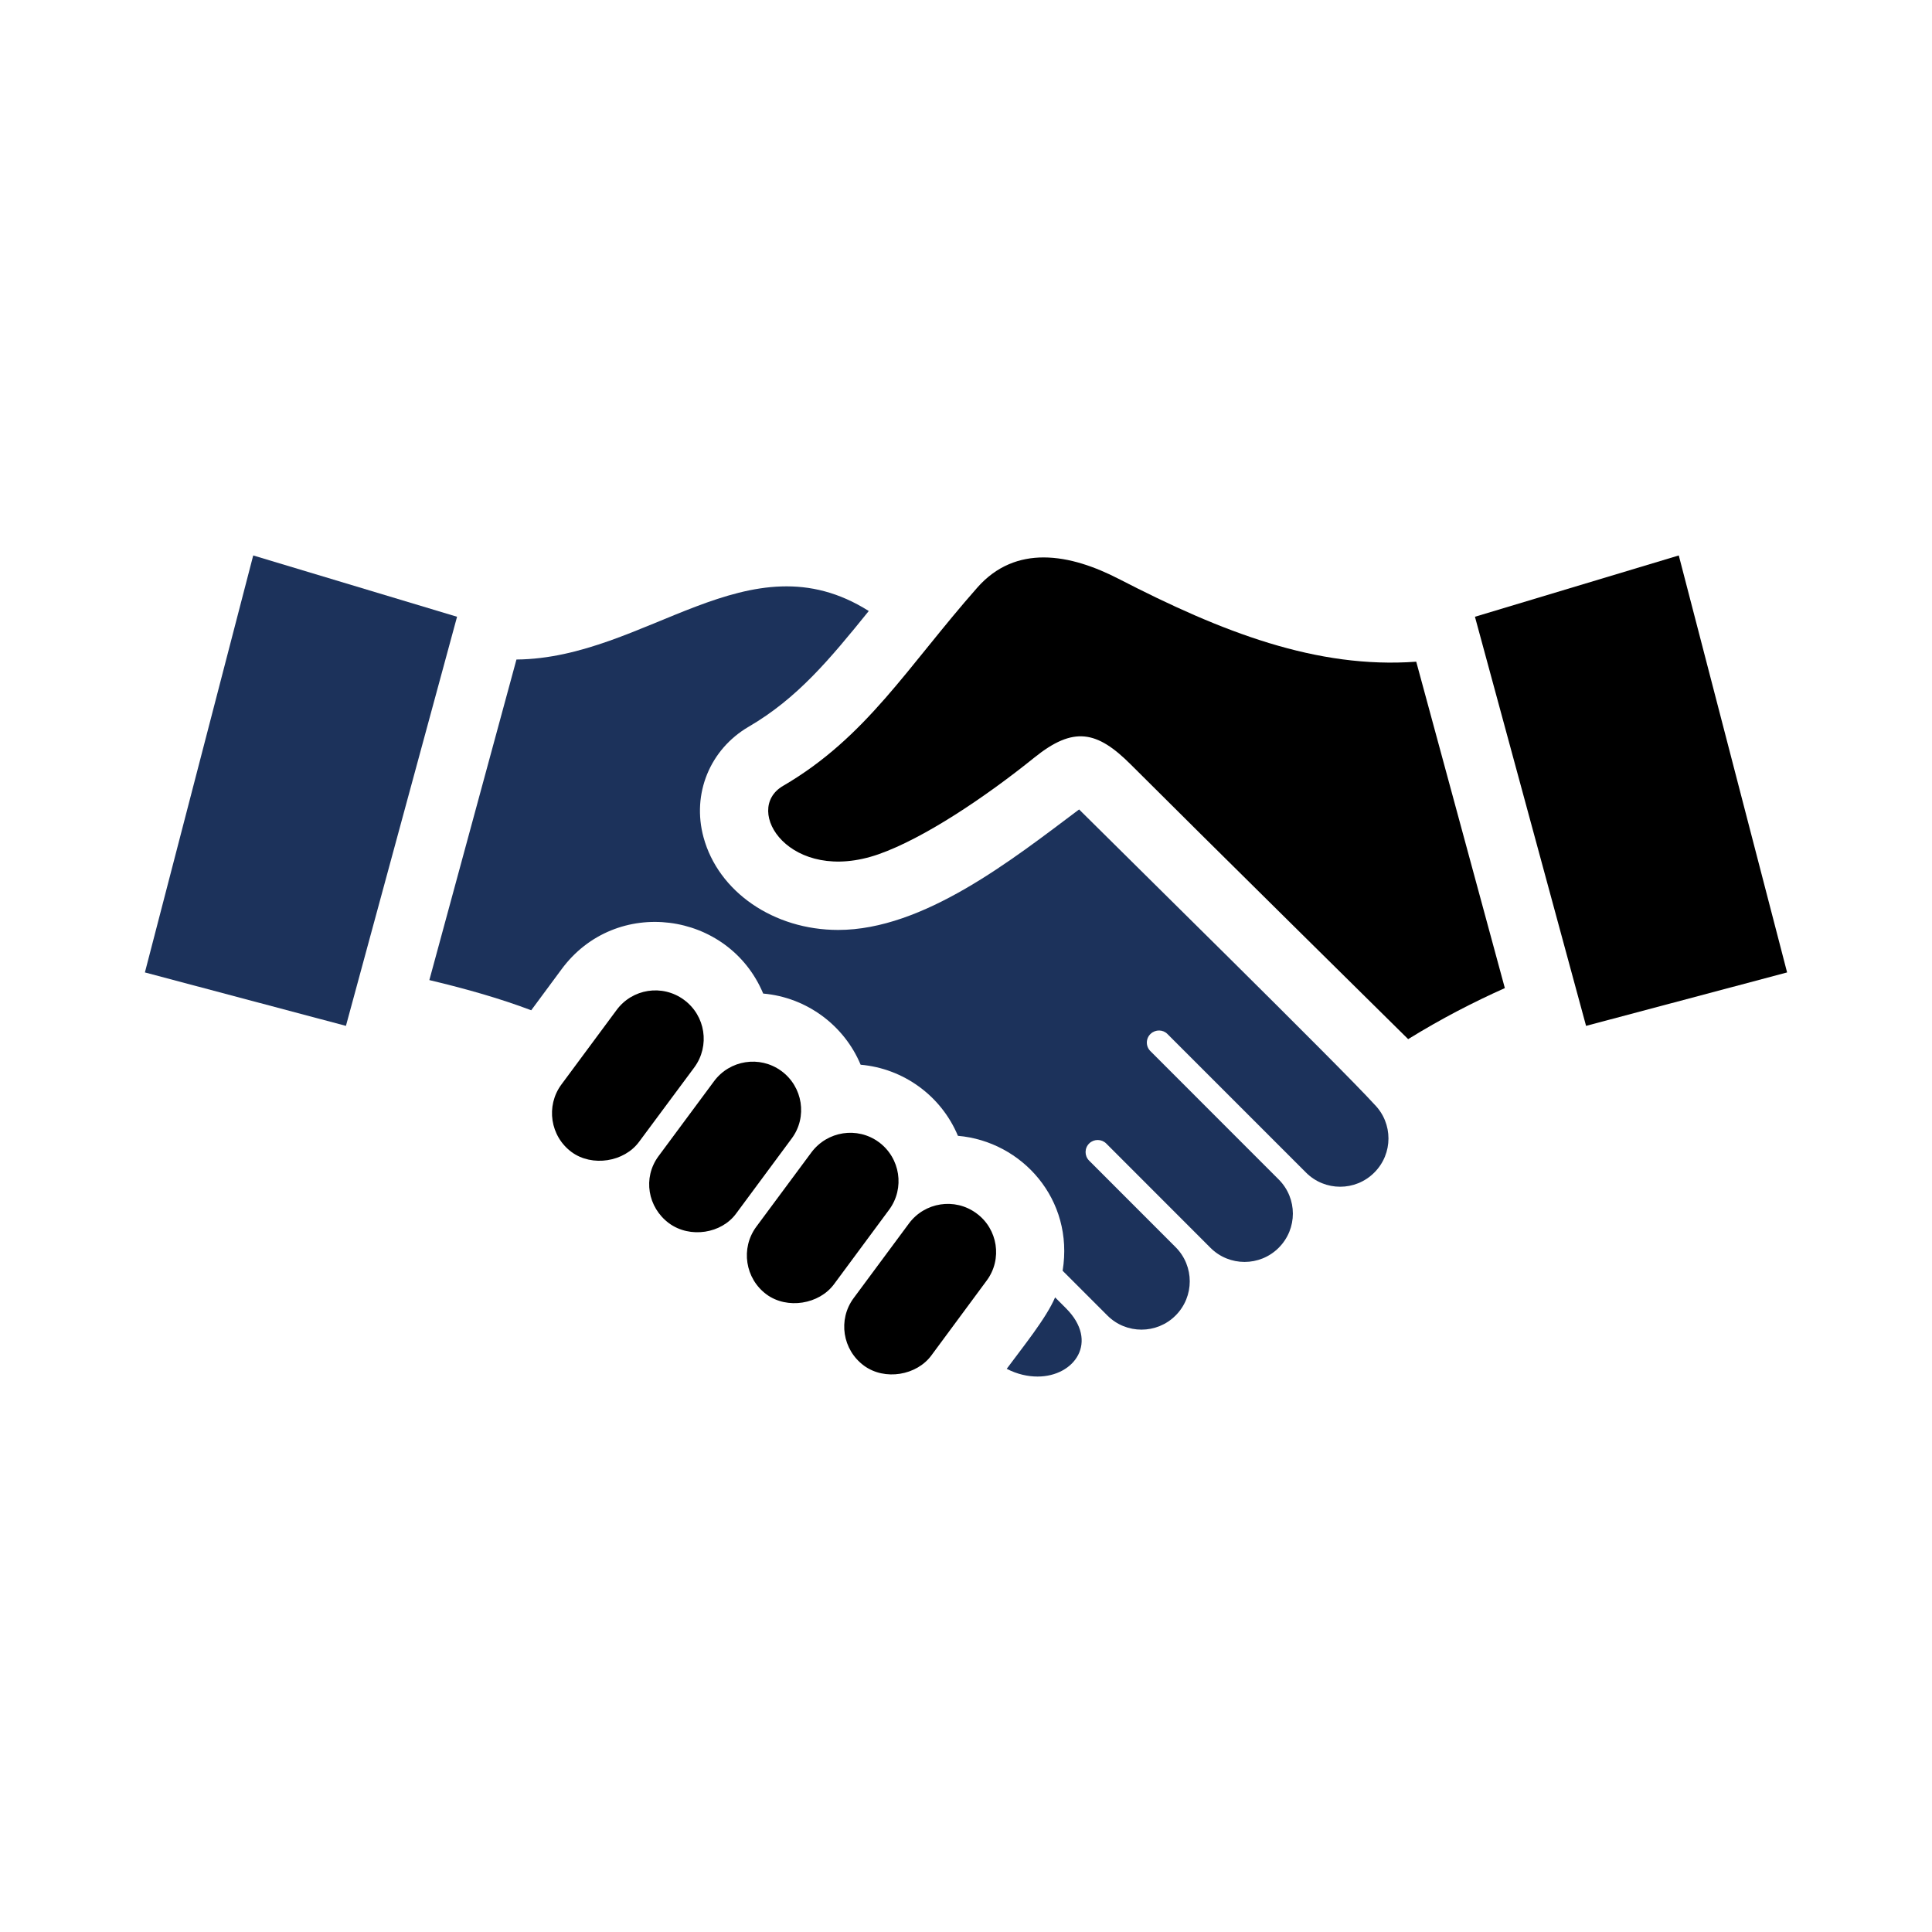
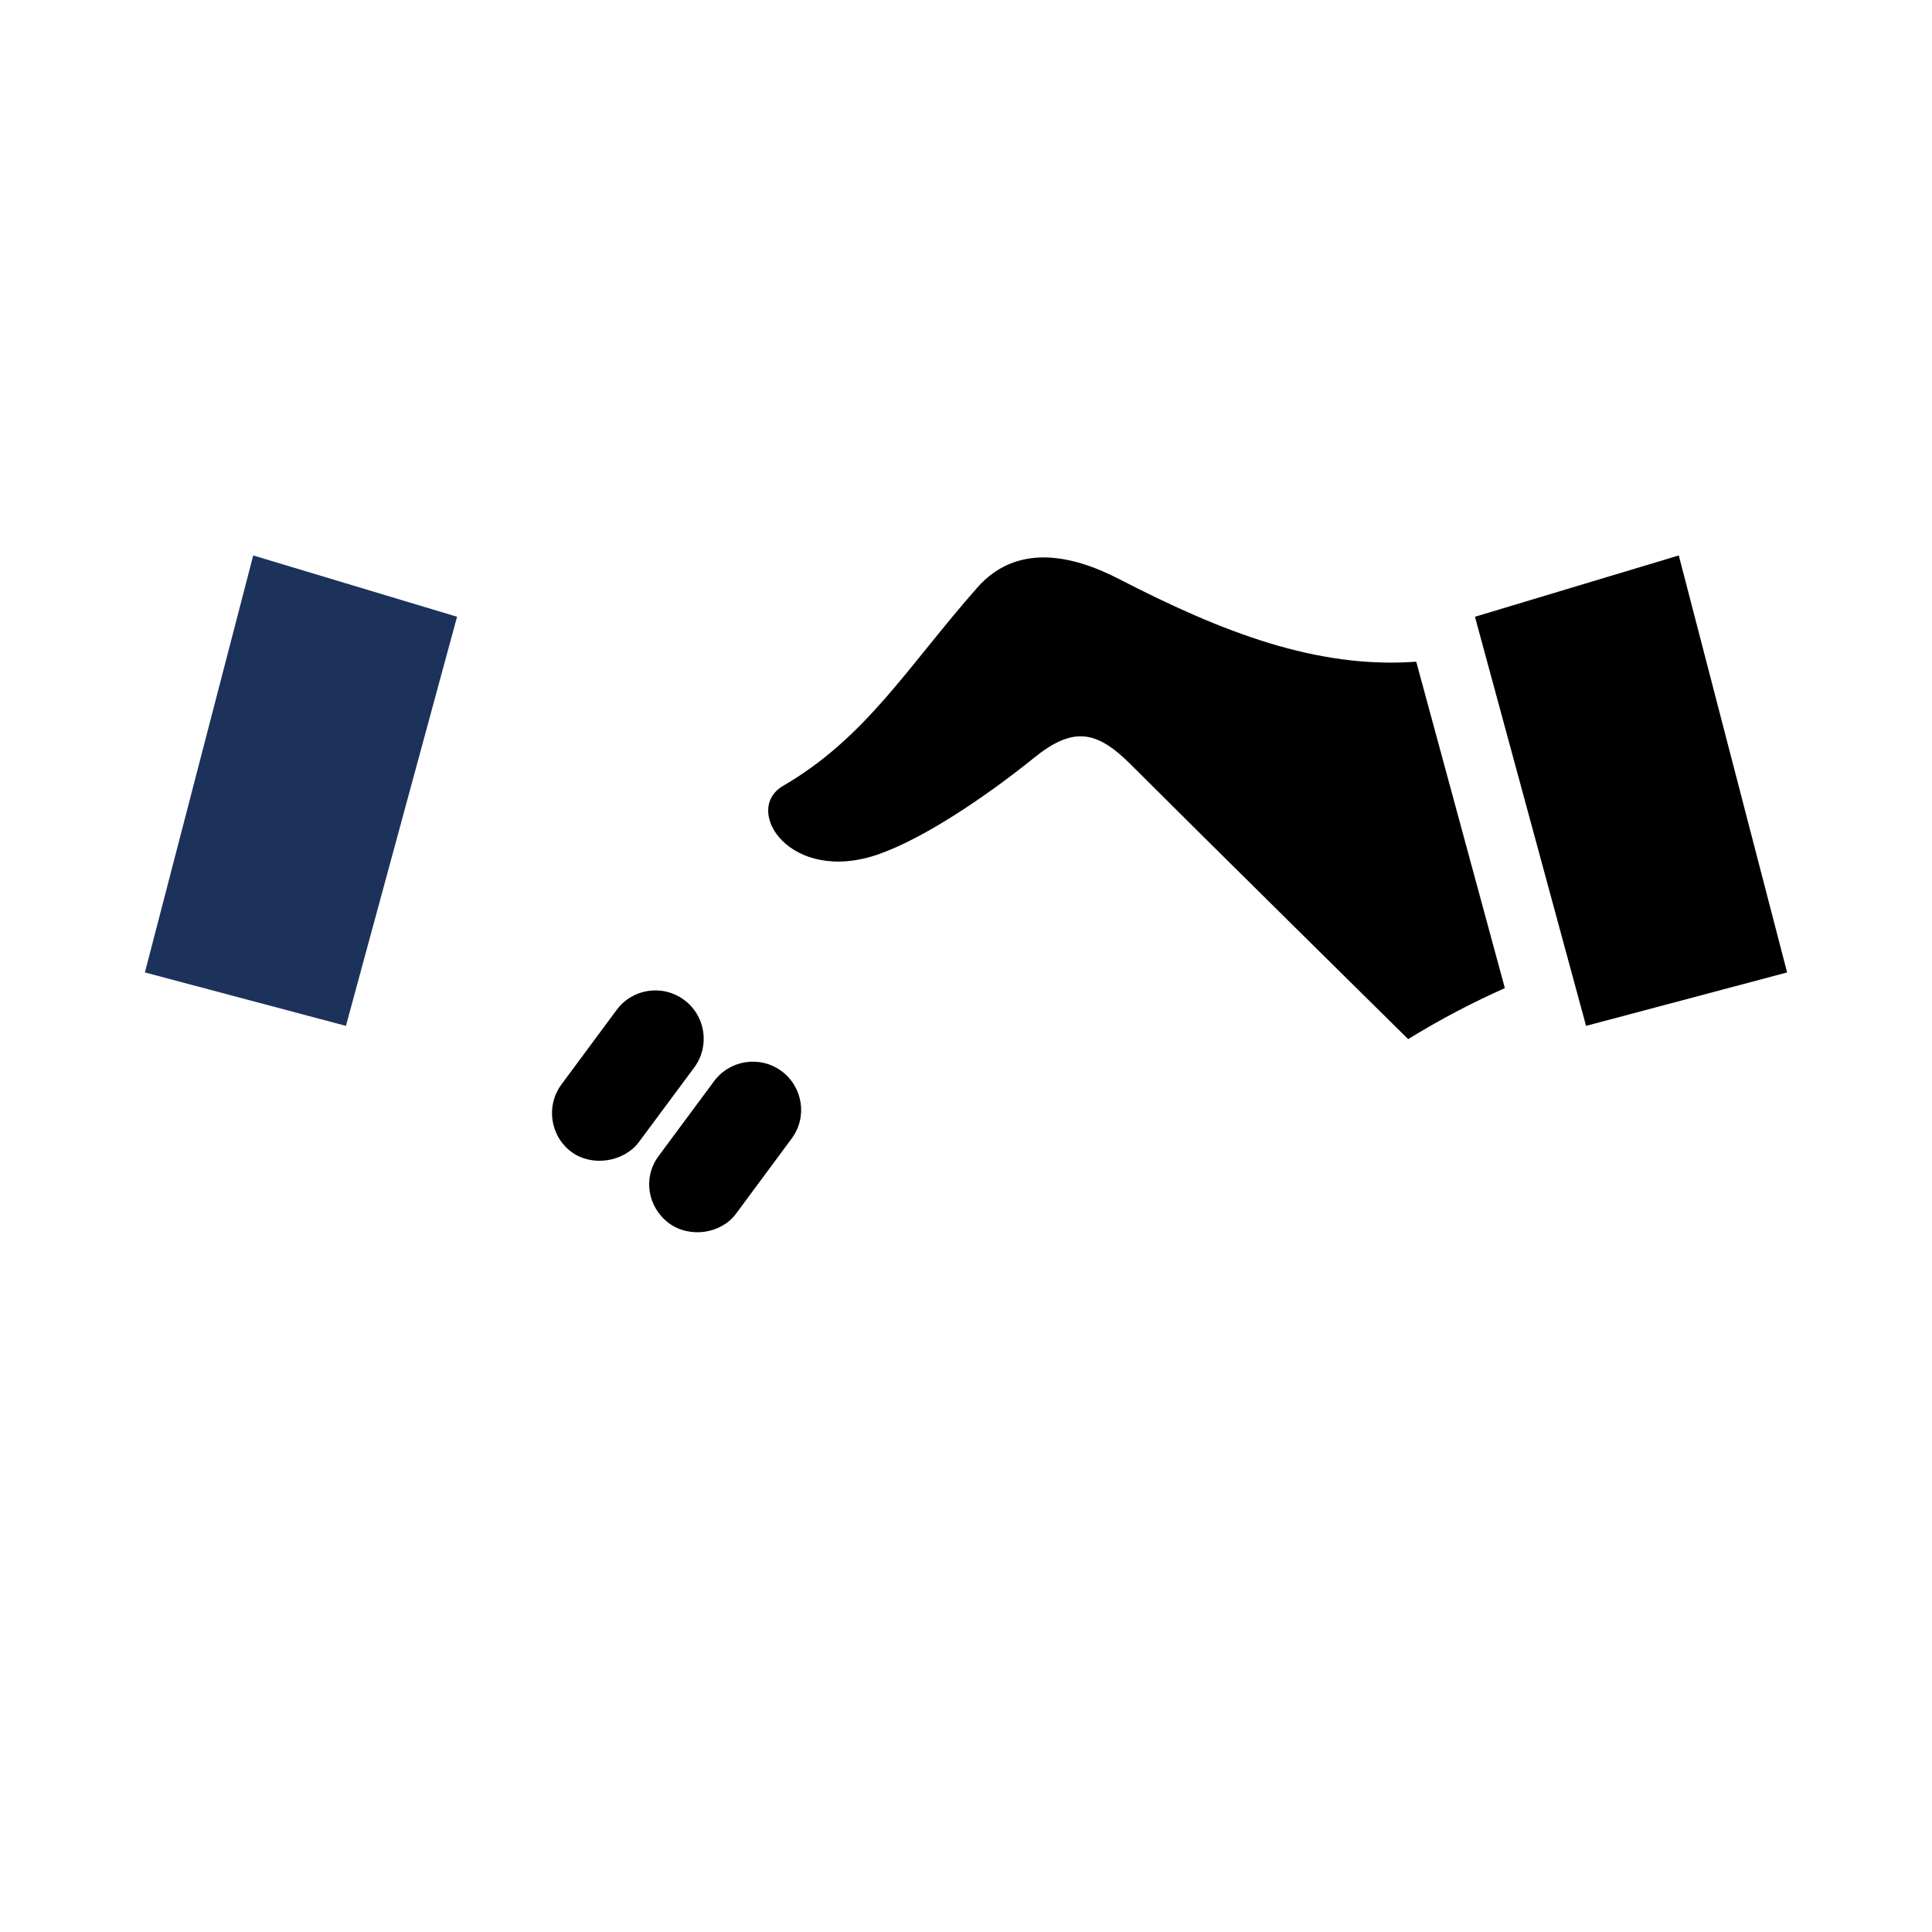
<svg xmlns="http://www.w3.org/2000/svg" id="Ebene_2" data-name="Ebene 2" viewBox="0 0 200 200">
  <defs>
    <style>
      .cls-1 {
        fill: #1c325b;
      }
    </style>
  </defs>
  <path d="m80.883,110.866c-2.231-1.629-5.348-1.14-6.977,1.077h0l-5.752,7.763c-1.629,2.224-1.112,5.284,1.105,6.927,2.182,1.594,5.44,1.062,6.949-1.013l5.752-7.77c1.643-2.21,1.155-5.348-1.077-6.984Z" />
-   <path d="m90.976,118.233c-2.217-1.629-5.334-1.155-6.991,1.077l-5.702,7.692c-1.636,2.231-1.147,5.362,1.07,6.998,2.132,1.565,5.454,1.027,6.991-1.07l5.702-7.707c1.636-2.217,1.155-5.348-1.07-6.991Z" />
  <polygon class="cls-1" points="26.213 57.5 15 100.666 35.811 106.198 47.314 63.847 26.213 57.5" />
-   <path d="m101.077,125.599h0c-2.239-1.65-5.362-1.14-6.984,1.055l-5.731,7.735c-1.636,2.224-1.148,5.348,1.077,6.984,2.153,1.58,5.461,1.013,6.984-1.07l5.716-7.735c1.65-2.217,1.162-5.348-1.063-6.97Z" />
  <path d="m70.803,103.499c-2.238-1.643-5.355-1.155-6.984,1.07l-5.709,7.707c-1.629,2.217-1.155,5.355,1.07,6.991,2.111,1.544,5.44,1.034,6.984-1.077l5.716-7.7c1.629-2.224,1.162-5.348-1.077-6.991Z" />
  <path d="m115.789,59.915c-2.366-1.218-5.093-2.21-7.756-2.21-2.451,0-4.852.843-6.864,3.124-7.253,8.224-11.468,15.491-20.11,20.527-4.257,2.486.737,10.271,9.888,7.076,4.661-1.636,10.979-5.858,16.129-10.009,4.052-3.265,6.474-2.791,9.987.723,6.573,6.58,28.709,28.425,28.709,28.425,3.421-2.111,6.729-3.818,10.009-5.284,0,0-9.173-33.787-9.173-33.788-10.292.751-20.074-3.039-30.82-8.585Z" />
  <polygon points="173.787 57.5 152.686 63.847 164.189 106.198 185 100.666 173.787 57.5" />
-   <path class="cls-1" d="m109.223,134.305c-.907,2.139-3.343,5.142-5.008,7.395,1.098.567,2.196.8,3.195.8,3.839,0,6.389-3.62,2.939-7.069l-1.126-1.126Z" />
-   <path class="cls-1" d="m111.709,83.793c-6.949,5.213-16.1,12.474-24.94,12.474-6.68,0-12.41-3.945-13.94-9.591-1.225-4.498.659-9.102,4.675-11.447,5.029-2.933,8.366-6.949,12.431-11.978-12.424-7.848-23.021,4.902-36.472,5.022l-9.017,33.185c3.939.935,7.367,1.927,10.547,3.124l3.117-4.215c5.61-7.657,17.311-6.07,20.896,2.486,4.533.397,8.401,3.322,10.087,7.367,4.385.383,8.316,3.166,10.072,7.36,6.63.574,12.042,6.587,10.838,13.968l4.632,4.632c1.948,1.955,5.121,1.948,7.062,0,1.955-1.955,1.955-5.121,0-7.076l-8.953-8.96c-.489-.489-.489-1.296.021-1.785.489-.468,1.268-.46,1.75.014l10.788,10.795c1.948,1.955,5.121,1.955,7.069,0,1.955-1.955,1.955-5.114,0-7.069l-13.281-13.288c-.51-.503-.489-1.332.042-1.806.489-.446,1.261-.439,1.721.035l14.344,14.344c1.948,1.955,5.121,1.955,7.069,0,1.955-1.948,1.955-5.107.007-7.062-3.428-3.79-26.47-26.442-30.565-30.529Z" />
</svg>